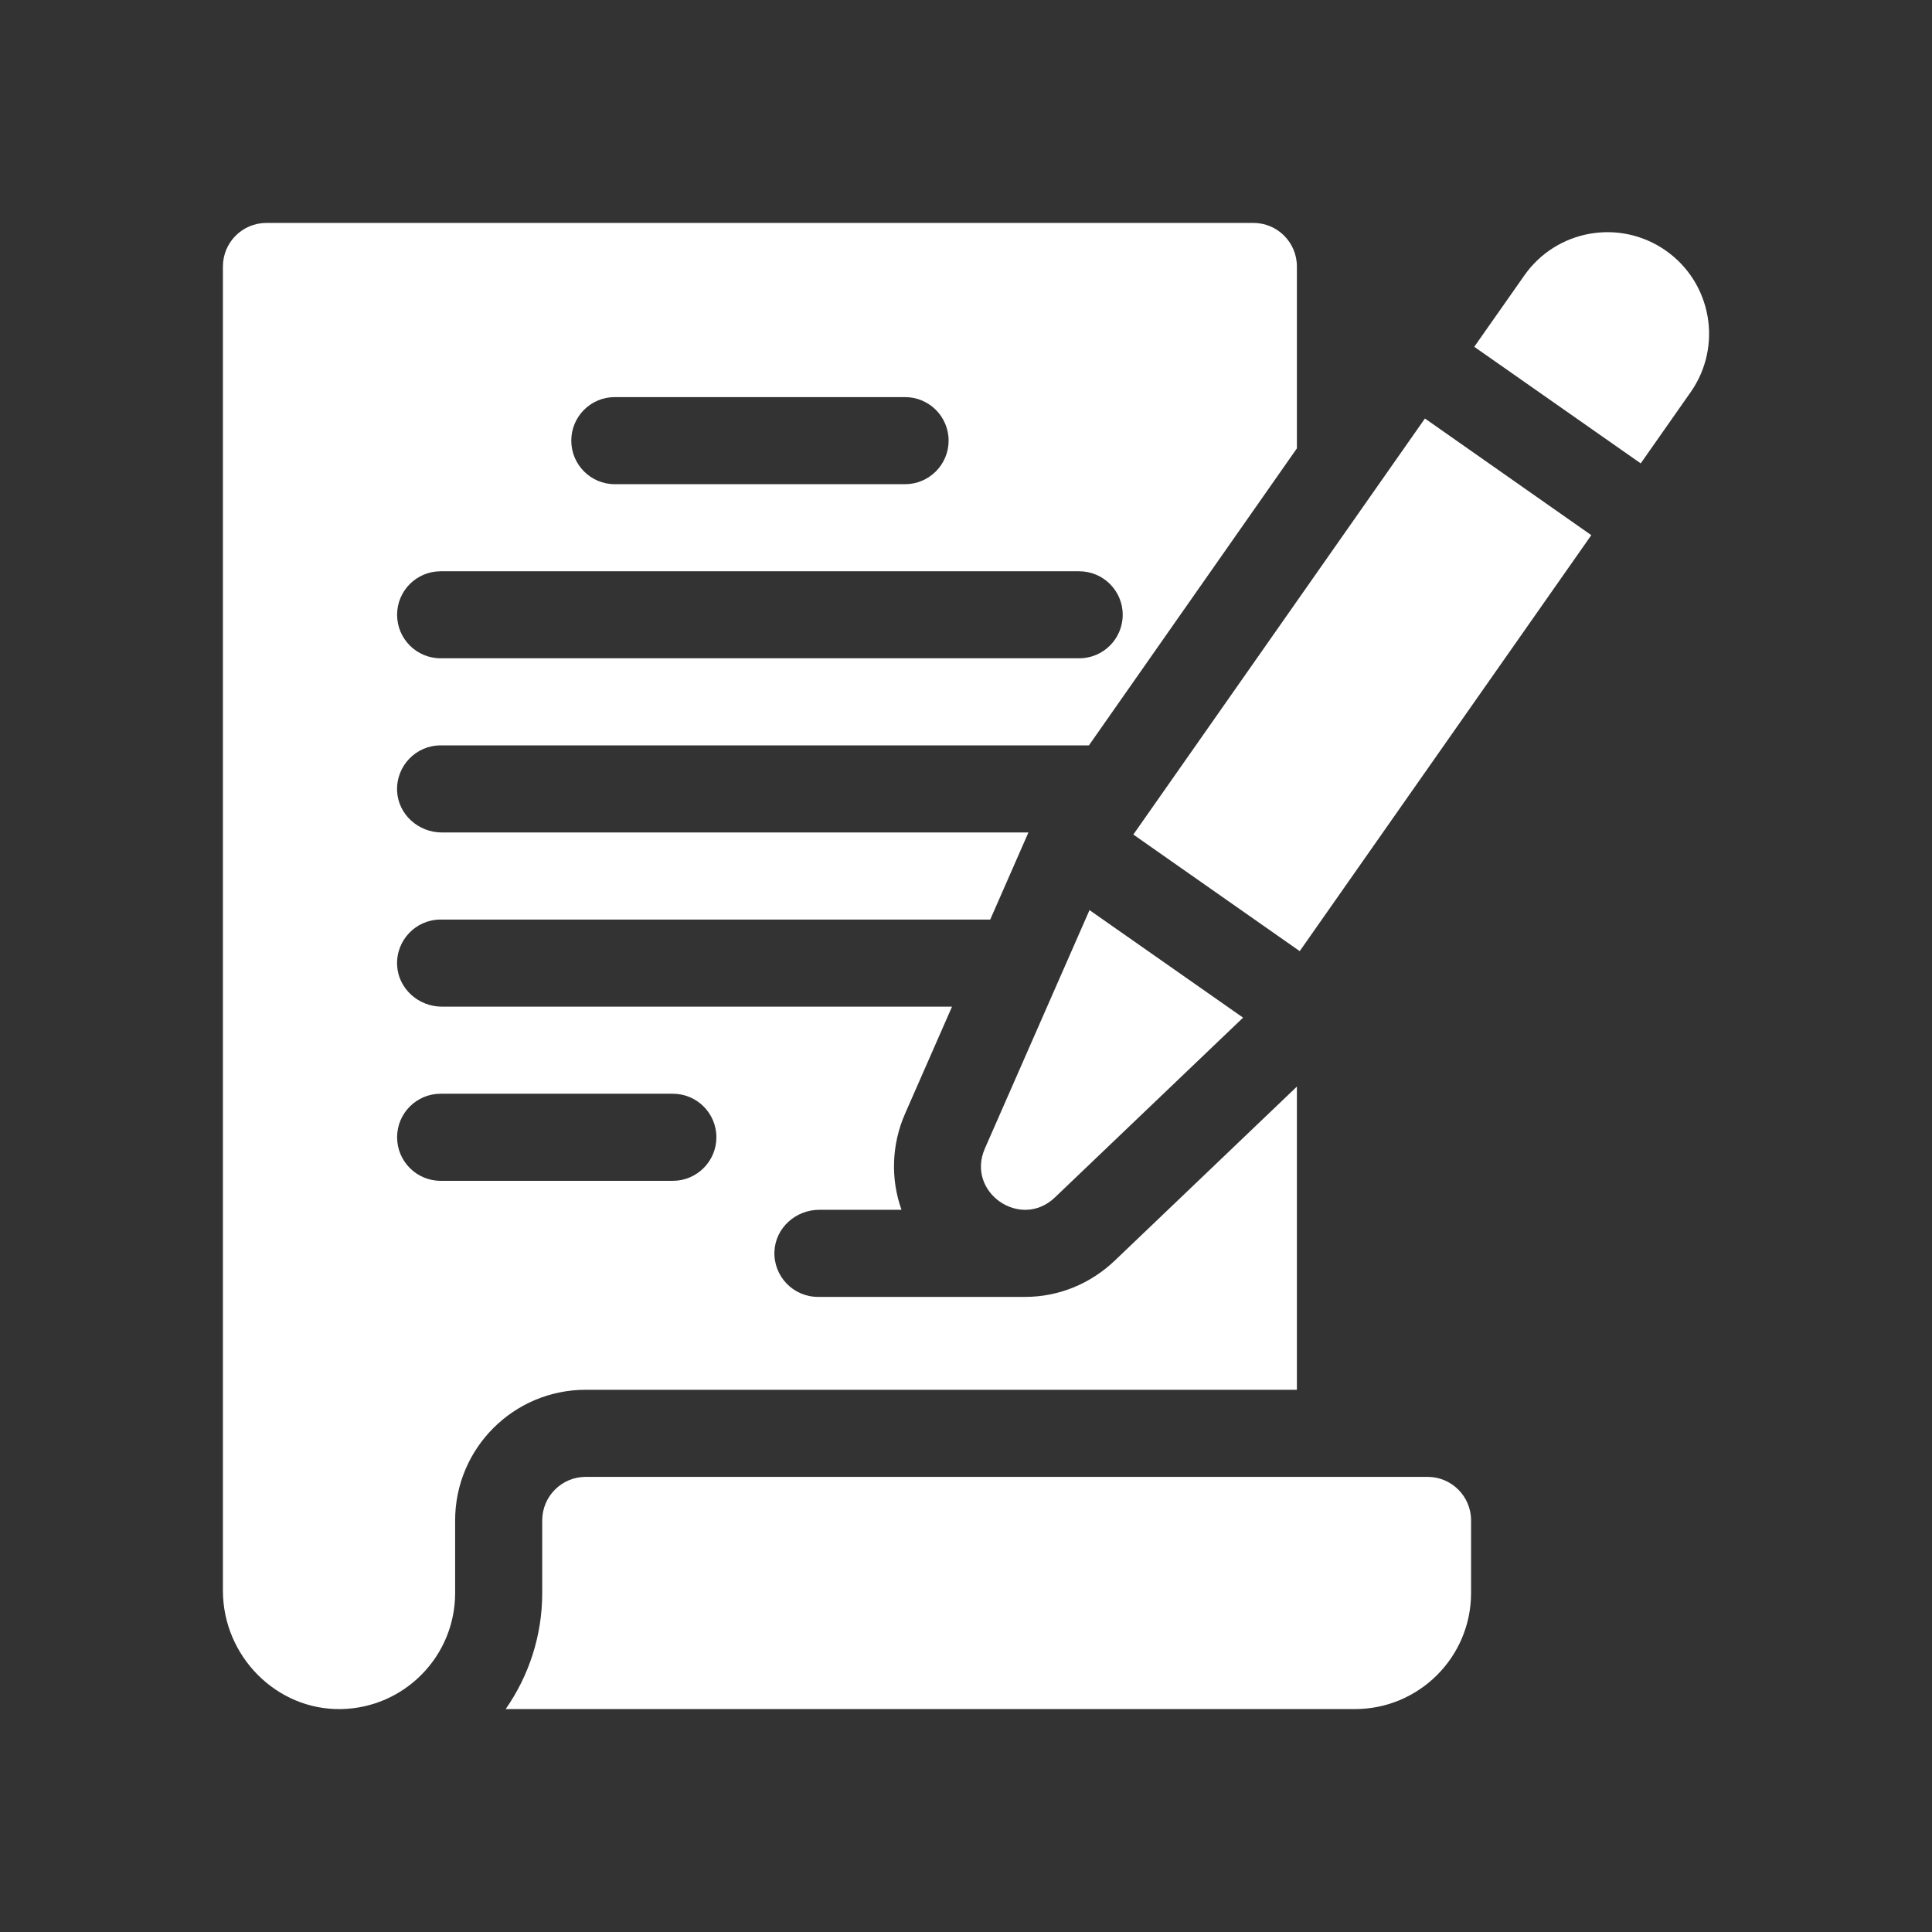
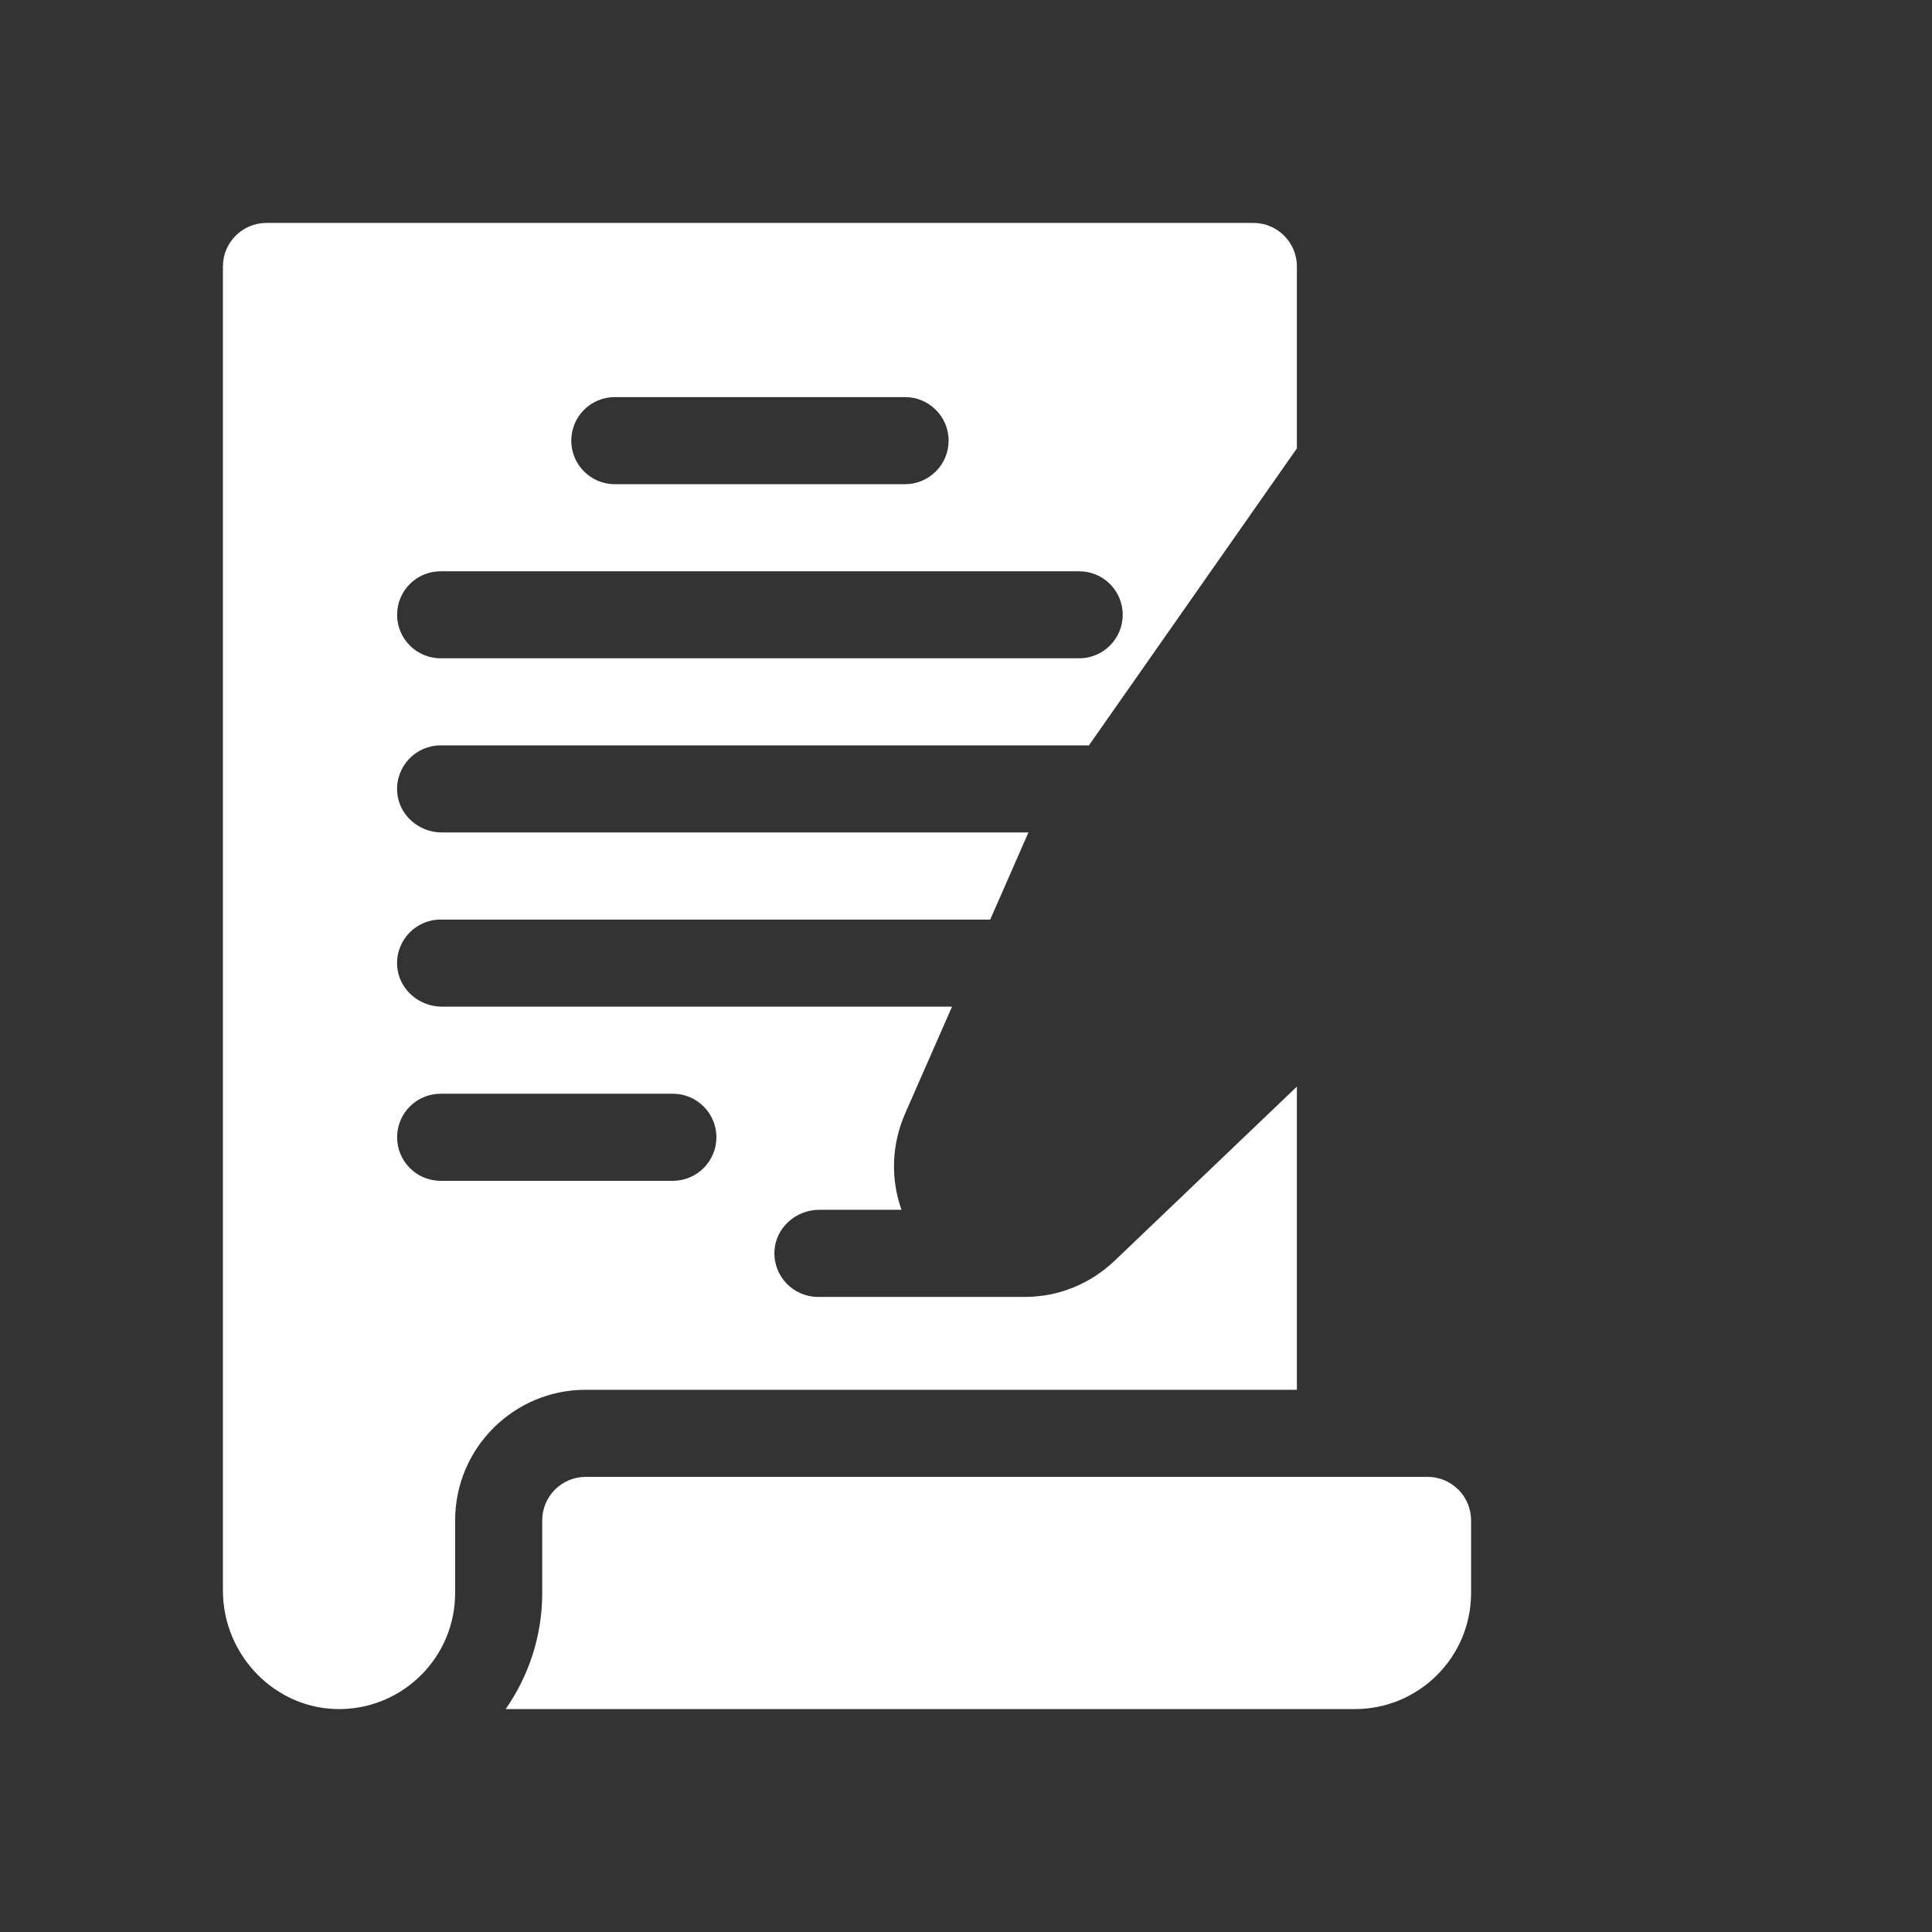
<svg xmlns="http://www.w3.org/2000/svg" width="26" height="26" viewBox="0 0 26 26" fill="none">
  <rect x="0" y="0" width="26" height="26" fill="#333333" stroke="none" />
  <path d="M19.211 19.875H7.883C7.559 19.875 7.297 20.137 7.297 20.461V21.438C7.297 22.018 7.114 22.557 6.805 23H18.234C19.097 23 19.797 22.3 19.797 21.438V20.461C19.797 20.137 19.535 19.875 19.211 19.875Z" fill="white" />
-   <path d="M14.196 16.115L16.729 13.695L14.662 12.248L13.254 15.456C12.997 16.042 13.732 16.557 14.196 16.115Z" fill="white" />
-   <path d="M22.417 3.372C21.798 2.939 20.946 3.089 20.513 3.708L19.84 4.667L22.08 6.236L22.753 5.276C23.186 4.657 23.035 3.805 22.417 3.372Z" fill="white" />
-   <path d="M15.252 11.231L19.176 5.632L21.415 7.202L17.491 12.8L15.252 11.231Z" fill="white" />
  <path d="M17.453 18.703V14.623L15.005 16.962C14.674 17.279 14.244 17.453 13.797 17.453C13.797 17.453 13.796 17.453 13.796 17.453C13.614 17.453 11.008 17.453 11.008 17.453C10.675 17.453 10.407 17.175 10.422 16.839C10.437 16.524 10.709 16.281 11.024 16.281H12.132C11.984 15.866 11.997 15.404 12.181 14.985L12.812 13.547H5.946C5.631 13.547 5.359 13.304 5.344 12.989C5.329 12.653 5.597 12.375 5.93 12.375H13.326L13.84 11.203H5.946C5.631 11.203 5.359 10.961 5.344 10.646C5.329 10.309 5.597 10.031 5.93 10.031H14.654L17.453 6.034V3.586C17.453 3.262 17.191 3 16.867 3H3.586C3.262 3 3 3.262 3 3.586V21.407C3 22.283 3.717 23.017 4.593 23C5.442 22.983 6.125 22.29 6.125 21.438V20.461C6.125 19.49 6.912 18.703 7.883 18.703H17.453ZM8.273 5.344H12.18C12.503 5.344 12.766 5.606 12.766 5.93C12.766 6.253 12.503 6.516 12.18 6.516H8.273C7.95 6.516 7.688 6.253 7.688 5.93C7.688 5.606 7.95 5.344 8.273 5.344ZM5.93 7.688H14.523C14.847 7.688 15.109 7.95 15.109 8.273C15.109 8.597 14.847 8.859 14.523 8.859H5.93C5.606 8.859 5.344 8.597 5.344 8.273C5.344 7.95 5.606 7.688 5.93 7.688ZM5.93 15.891C5.606 15.891 5.344 15.628 5.344 15.305C5.344 14.981 5.606 14.719 5.93 14.719H9.055C9.378 14.719 9.641 14.981 9.641 15.305C9.641 15.628 9.378 15.891 9.055 15.891H5.93Z" fill="white" />
</svg>